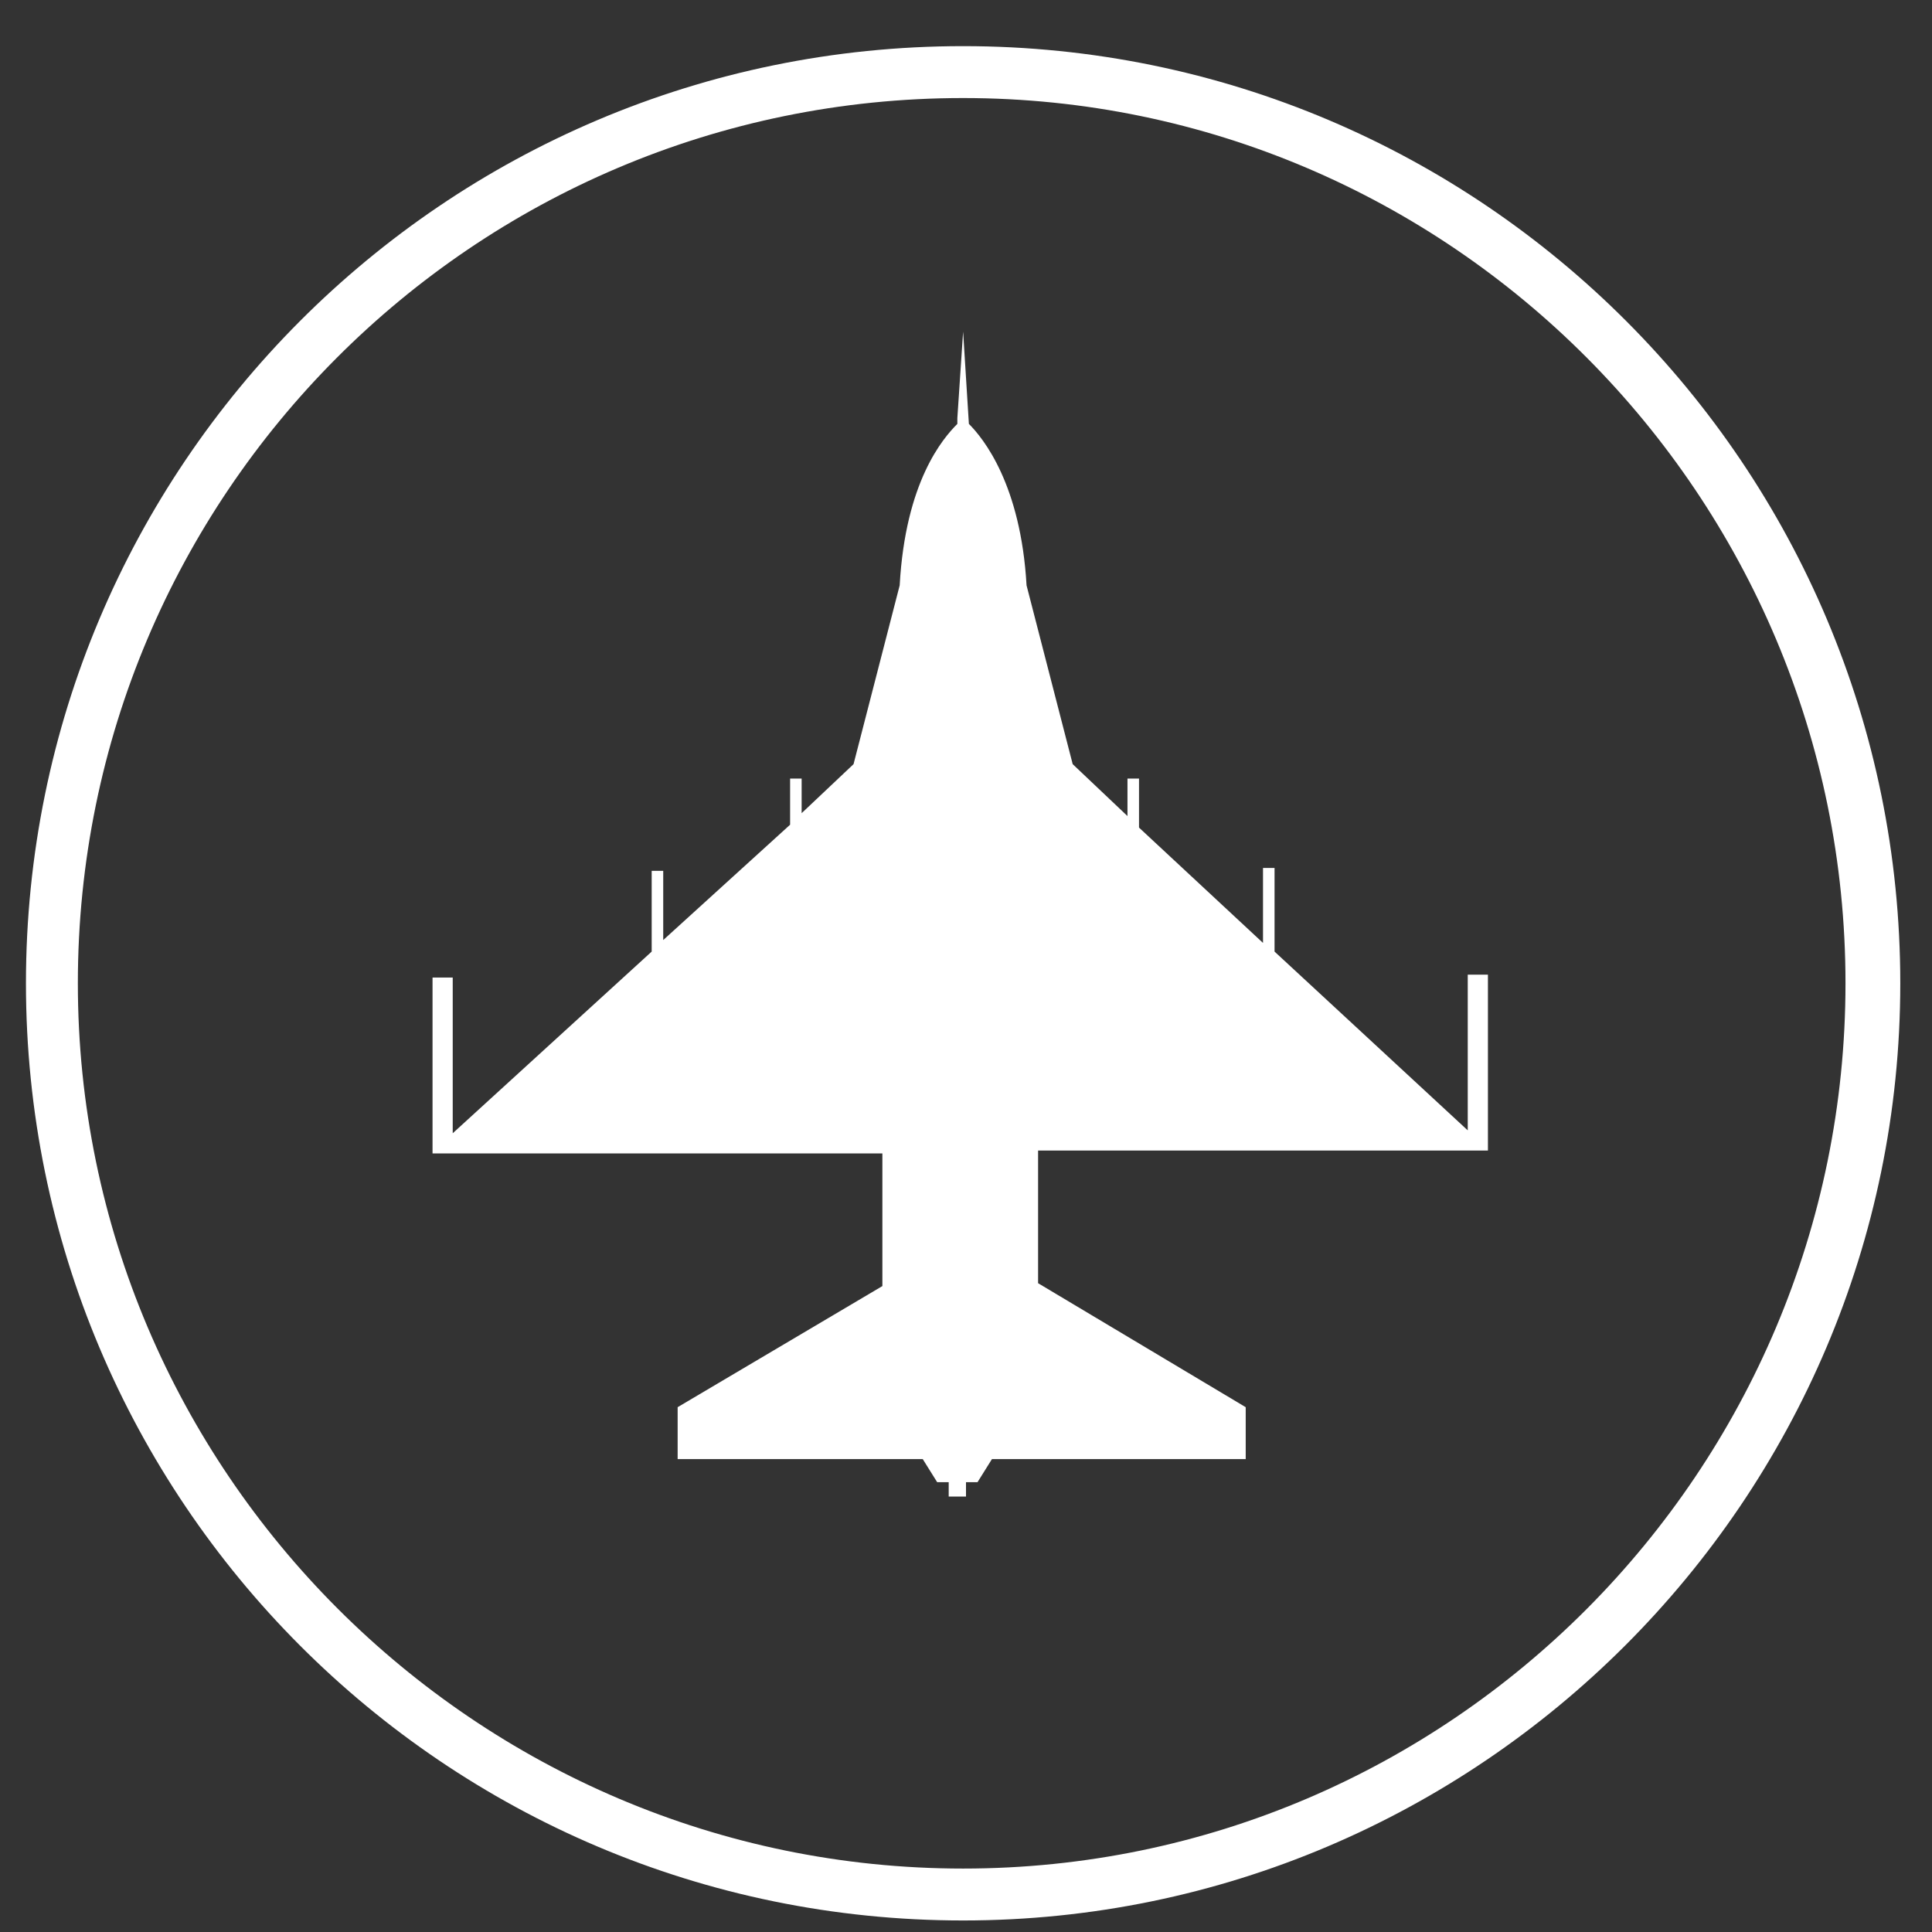
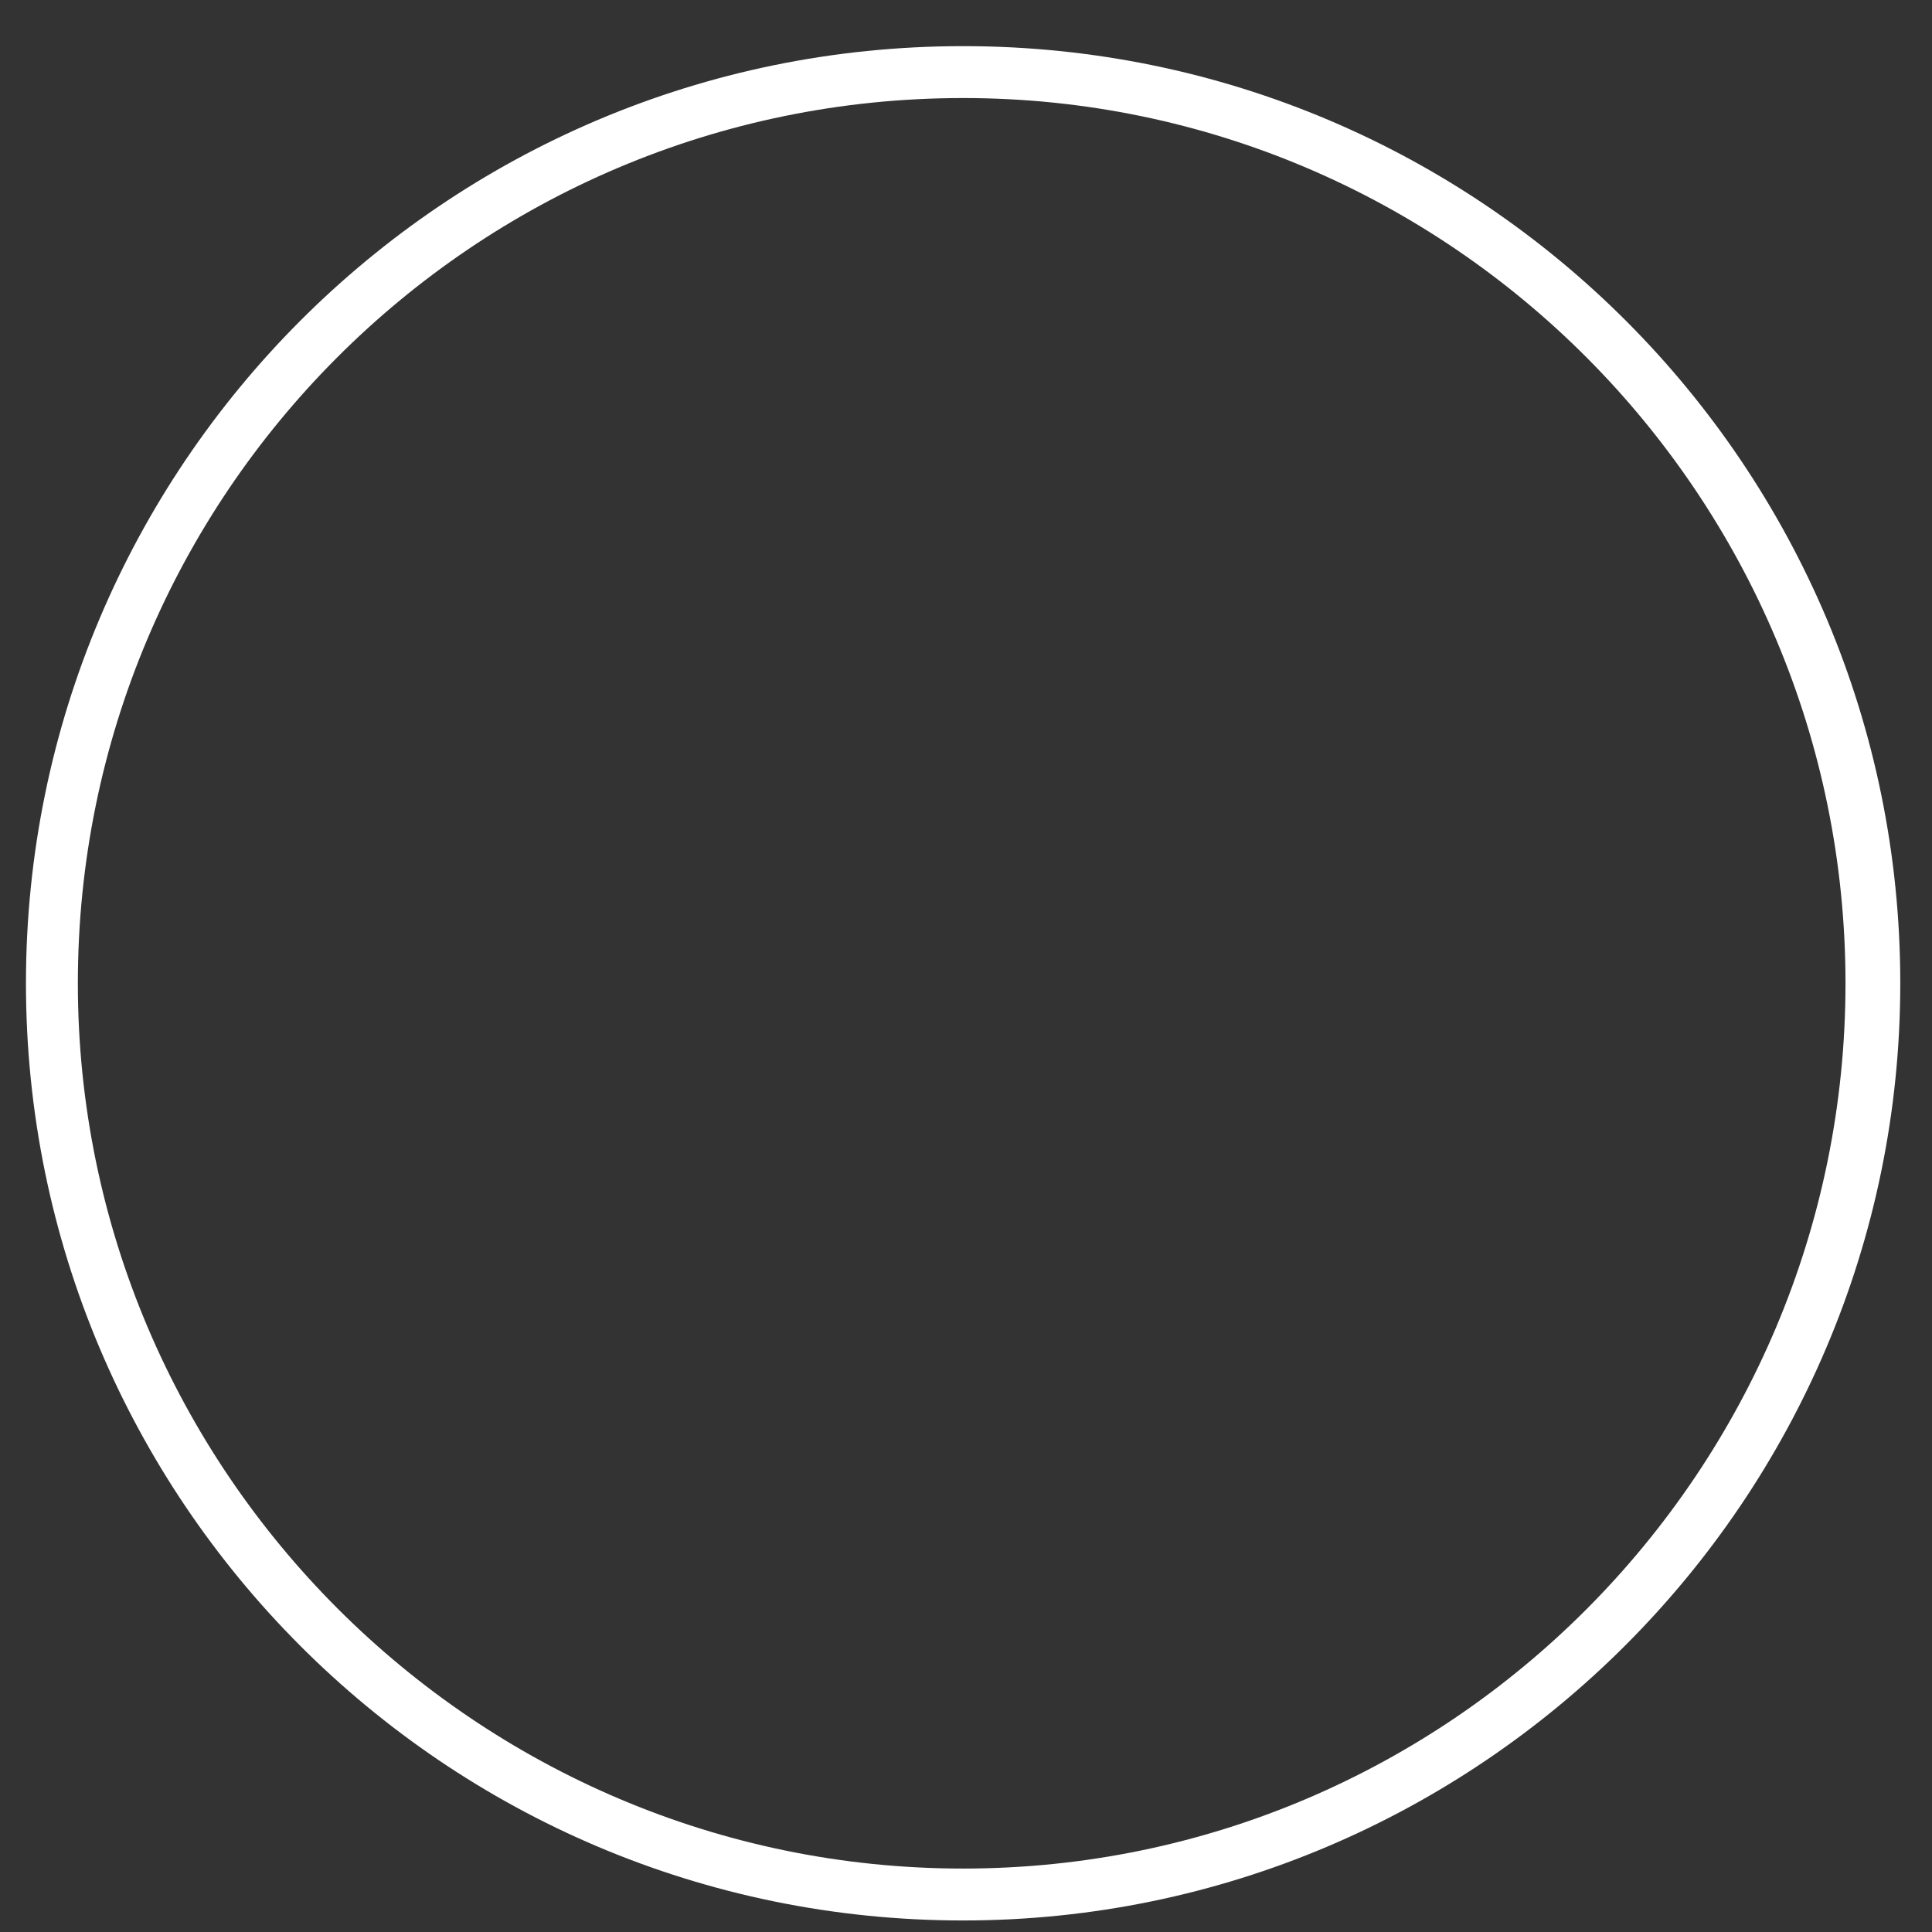
<svg xmlns="http://www.w3.org/2000/svg" version="1.1" id="Layer_1" x="0px" y="0px" viewBox="0 0 67 67" style="enable-background:new 0 0 67 67;" xml:space="preserve">
  <rect x="0" y="0" width="67" height="67" fill="#333333" stroke="none" />
  <style type="text/css">
	.st0{fill:#FFFFFF;}
</style>
  <g>
    <g>
      <path class="st0" d="M33.4,66.6C15.4,66.6,0.9,52,0.9,34.1S15.4,1.6,33.4,1.6s32.5,14.6,32.5,32.5S51.3,66.6,33.4,66.6z M33.4,3.4    C16.4,3.4,2.7,17.2,2.7,34.1s13.8,30.7,30.7,30.7S64,51,64,34.1S50.3,3.4,33.4,3.4z" />
    </g>
-     <path class="st0" d="M50.9,33.8v5.4l-6.7-6.2v-2.9h-0.4v2.6l-4.3-4v-1.7h-0.4v1.3l-1.9-1.8l-1.6-6.2c-0.2-3.5-1.5-5.1-2-5.6   l-0.2-3.2l-0.2,3v0.2c-0.5,0.5-1.8,2-2,5.6l-1.6,6.2l-1.8,1.7v-1.2h-0.4v1.6L23,32.6v-2.4h-0.4V33l-6.9,6.3v-5.4H15v6.1h15.6v4.6   l-7.1,4.2v1.8h8.5l0.5,0.8h0.4v0.5h0.6v-0.5h0.4l0.5-0.8h8.8v-1.8L36,44.5v-4.6h15.6v-6.1" />
  </g>
</svg>